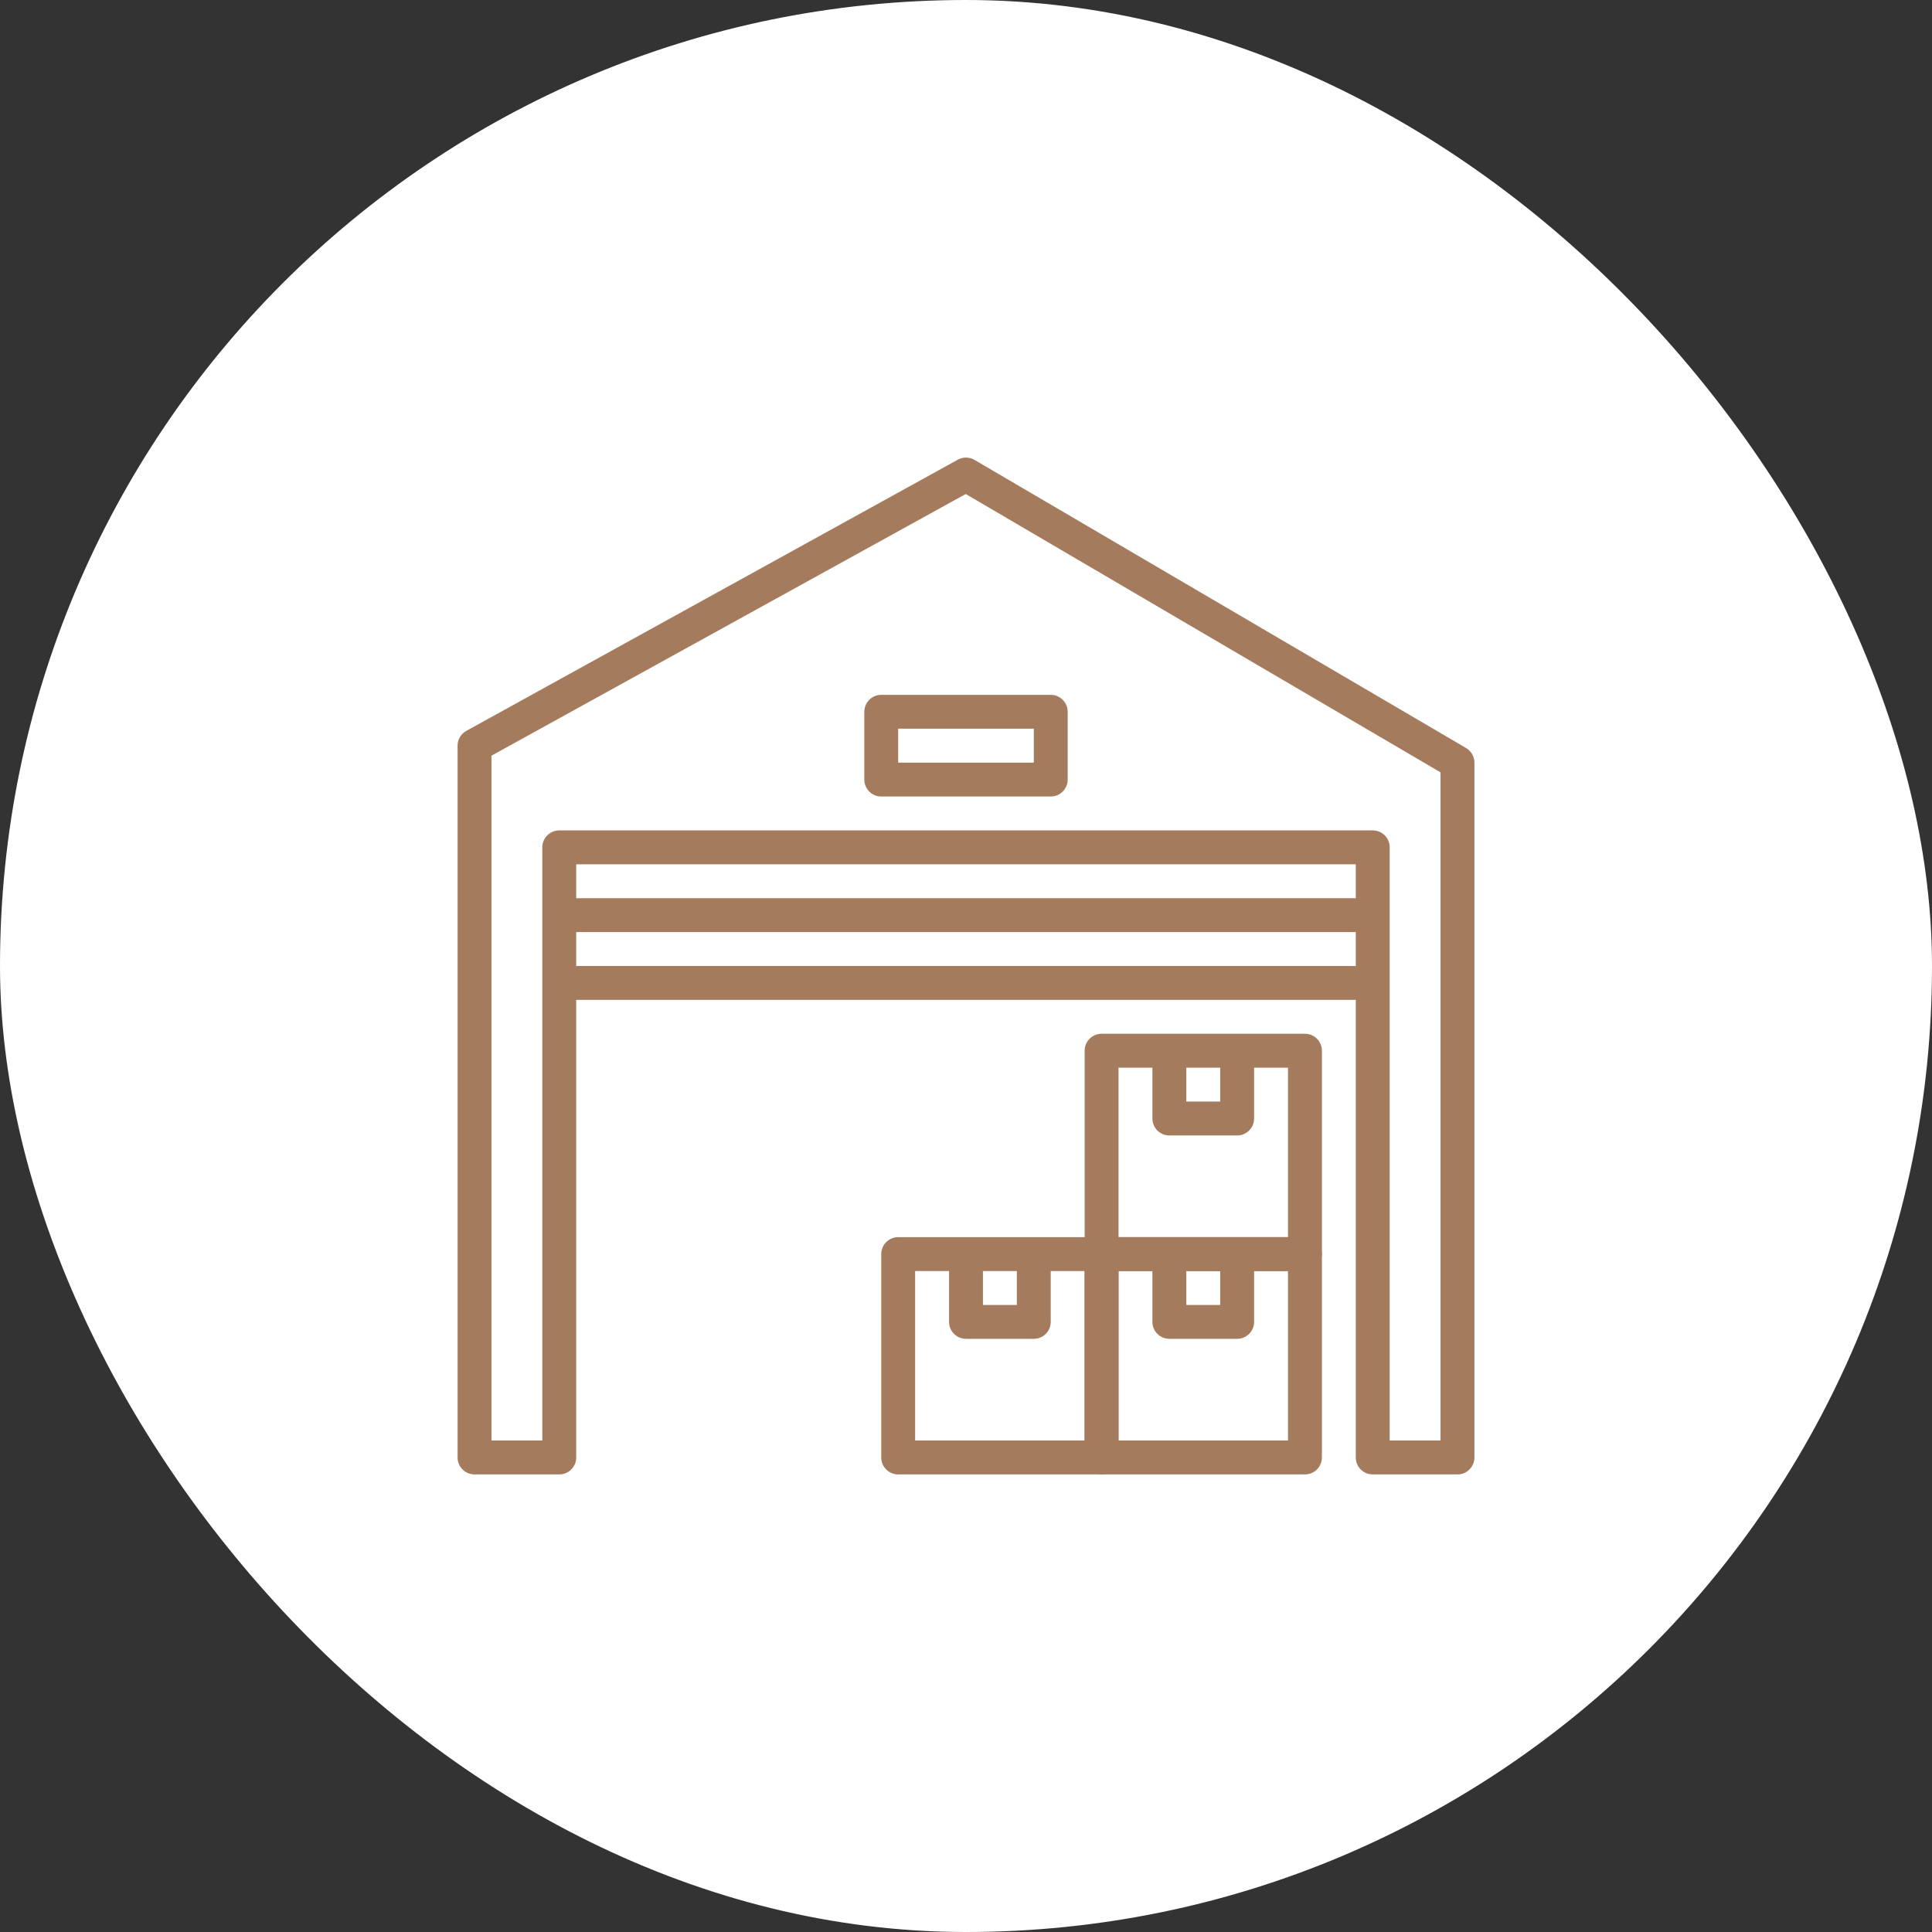
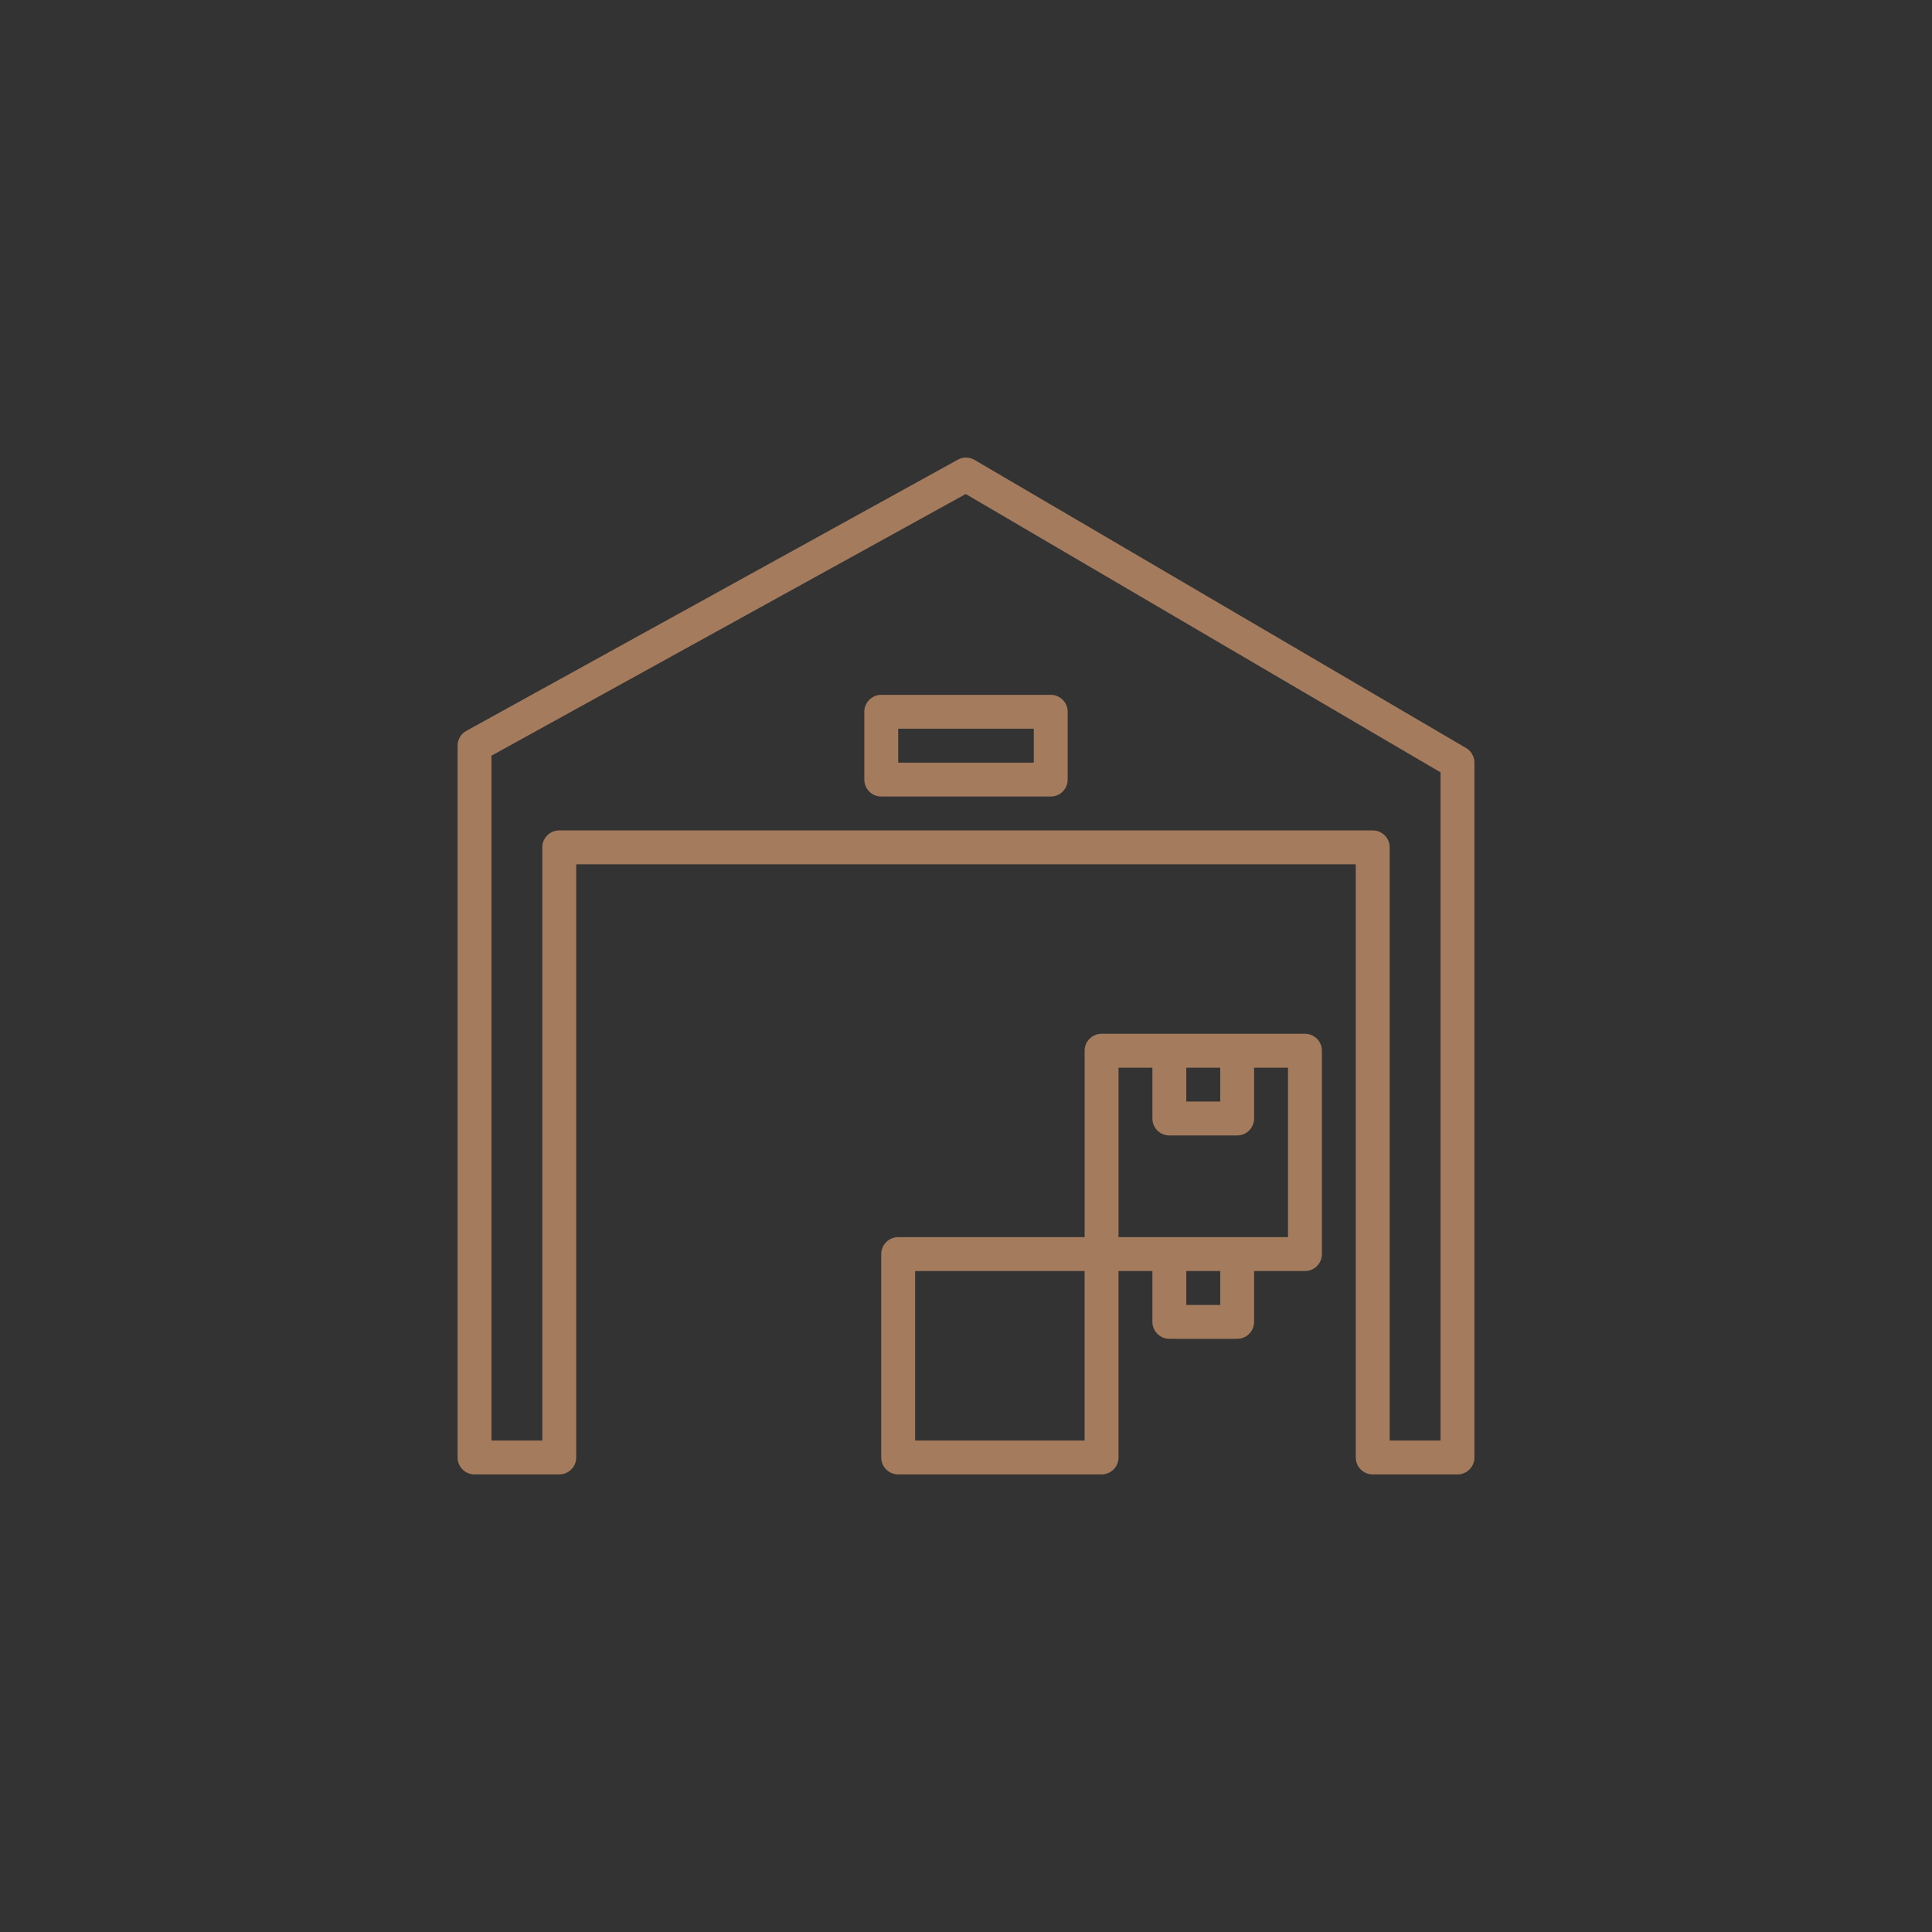
<svg xmlns="http://www.w3.org/2000/svg" width="76" height="76" viewBox="0 0 76 76" fill="none">
  <rect x="0" y="0" width="76" height="76" fill="#333333" stroke="none" />
-   <rect width="76" height="76" rx="38" fill="white" />
  <path d="M57.671 29.425L38.337 18.092C38.134 17.973 37.884 17.969 37.678 18.083L18.345 28.75C18.132 28.866 18 29.09 18 29.333V57.333C18 57.702 18.299 58 18.667 58H22C22.368 58 22.667 57.702 22.667 57.333V34H53.333V57.333C53.333 57.702 53.631 58 54 58H57.333C57.702 58 58 57.702 58 57.333V30C58 29.763 57.875 29.544 57.671 29.425ZM56.667 56.666H54.667V33.333C54.667 32.965 54.369 32.666 54 32.666H22C21.632 32.666 21.333 32.965 21.333 33.333V56.666H19.333V29.727L37.99 19.433L56.667 30.382V56.666Z" fill="#A57B5E" />
-   <path d="M51.334 48.666H43.334C42.965 48.666 42.667 48.965 42.667 49.333V57.333C42.667 57.702 42.965 58 43.334 58H51.334C51.702 58 52 57.702 52 57.333V49.333C52 48.965 51.702 48.666 51.334 48.666ZM50.667 56.666H44V50H50.667V56.666Z" fill="#A57B5E" />
  <path d="M48 49.333V51.333H46.666V49.333H45.333V52C45.333 52.368 45.631 52.666 46 52.666H48.666C49.035 52.666 49.333 52.368 49.333 52V49.333H48Z" fill="#A57B5E" />
  <path d="M43.333 48.666H35.333C34.965 48.666 34.666 48.965 34.666 49.333V57.333C34.666 57.702 34.965 58 35.333 58H43.333C43.701 58 43.999 57.702 43.999 57.333V49.333C43.999 48.965 43.701 48.666 43.333 48.666ZM42.666 56.666H35.999V50H42.666V56.666Z" fill="#A57B5E" />
-   <path d="M40 49.333V51.333H38.666V49.333H37.333V52C37.333 52.368 37.632 52.666 38 52.666H40.666C41.035 52.666 41.333 52.368 41.333 52V49.333H40Z" fill="#A57B5E" />
  <path d="M51.334 40.666H43.334C42.965 40.666 42.667 40.965 42.667 41.333V49.333C42.667 49.702 42.965 50 43.334 50H51.334C51.702 50 52 49.702 52 49.333V41.333C52 40.965 51.702 40.666 51.334 40.666ZM50.667 48.666H44V42H50.667V48.666Z" fill="#A57B5E" />
  <path d="M48 41.333V43.333H46.666V41.333H45.333V44C45.333 44.368 45.631 44.666 46 44.666H48.666C49.035 44.666 49.333 44.368 49.333 44V41.333H48Z" fill="#A57B5E" />
-   <path d="M54 38H22V39.333H54V38Z" fill="#A57B5E" />
-   <path d="M54 35.333H22V36.666H54V35.333Z" fill="#A57B5E" />
  <path d="M41.333 27.333H34.667C34.299 27.333 34 27.632 34 28V30.666C34 31.034 34.299 31.333 34.667 31.333H41.333C41.702 31.333 42 31.034 42 30.666V28C42 27.632 41.702 27.333 41.333 27.333ZM40.667 30H35.333V28.666H40.667V30Z" fill="#A57B5E" />
</svg>